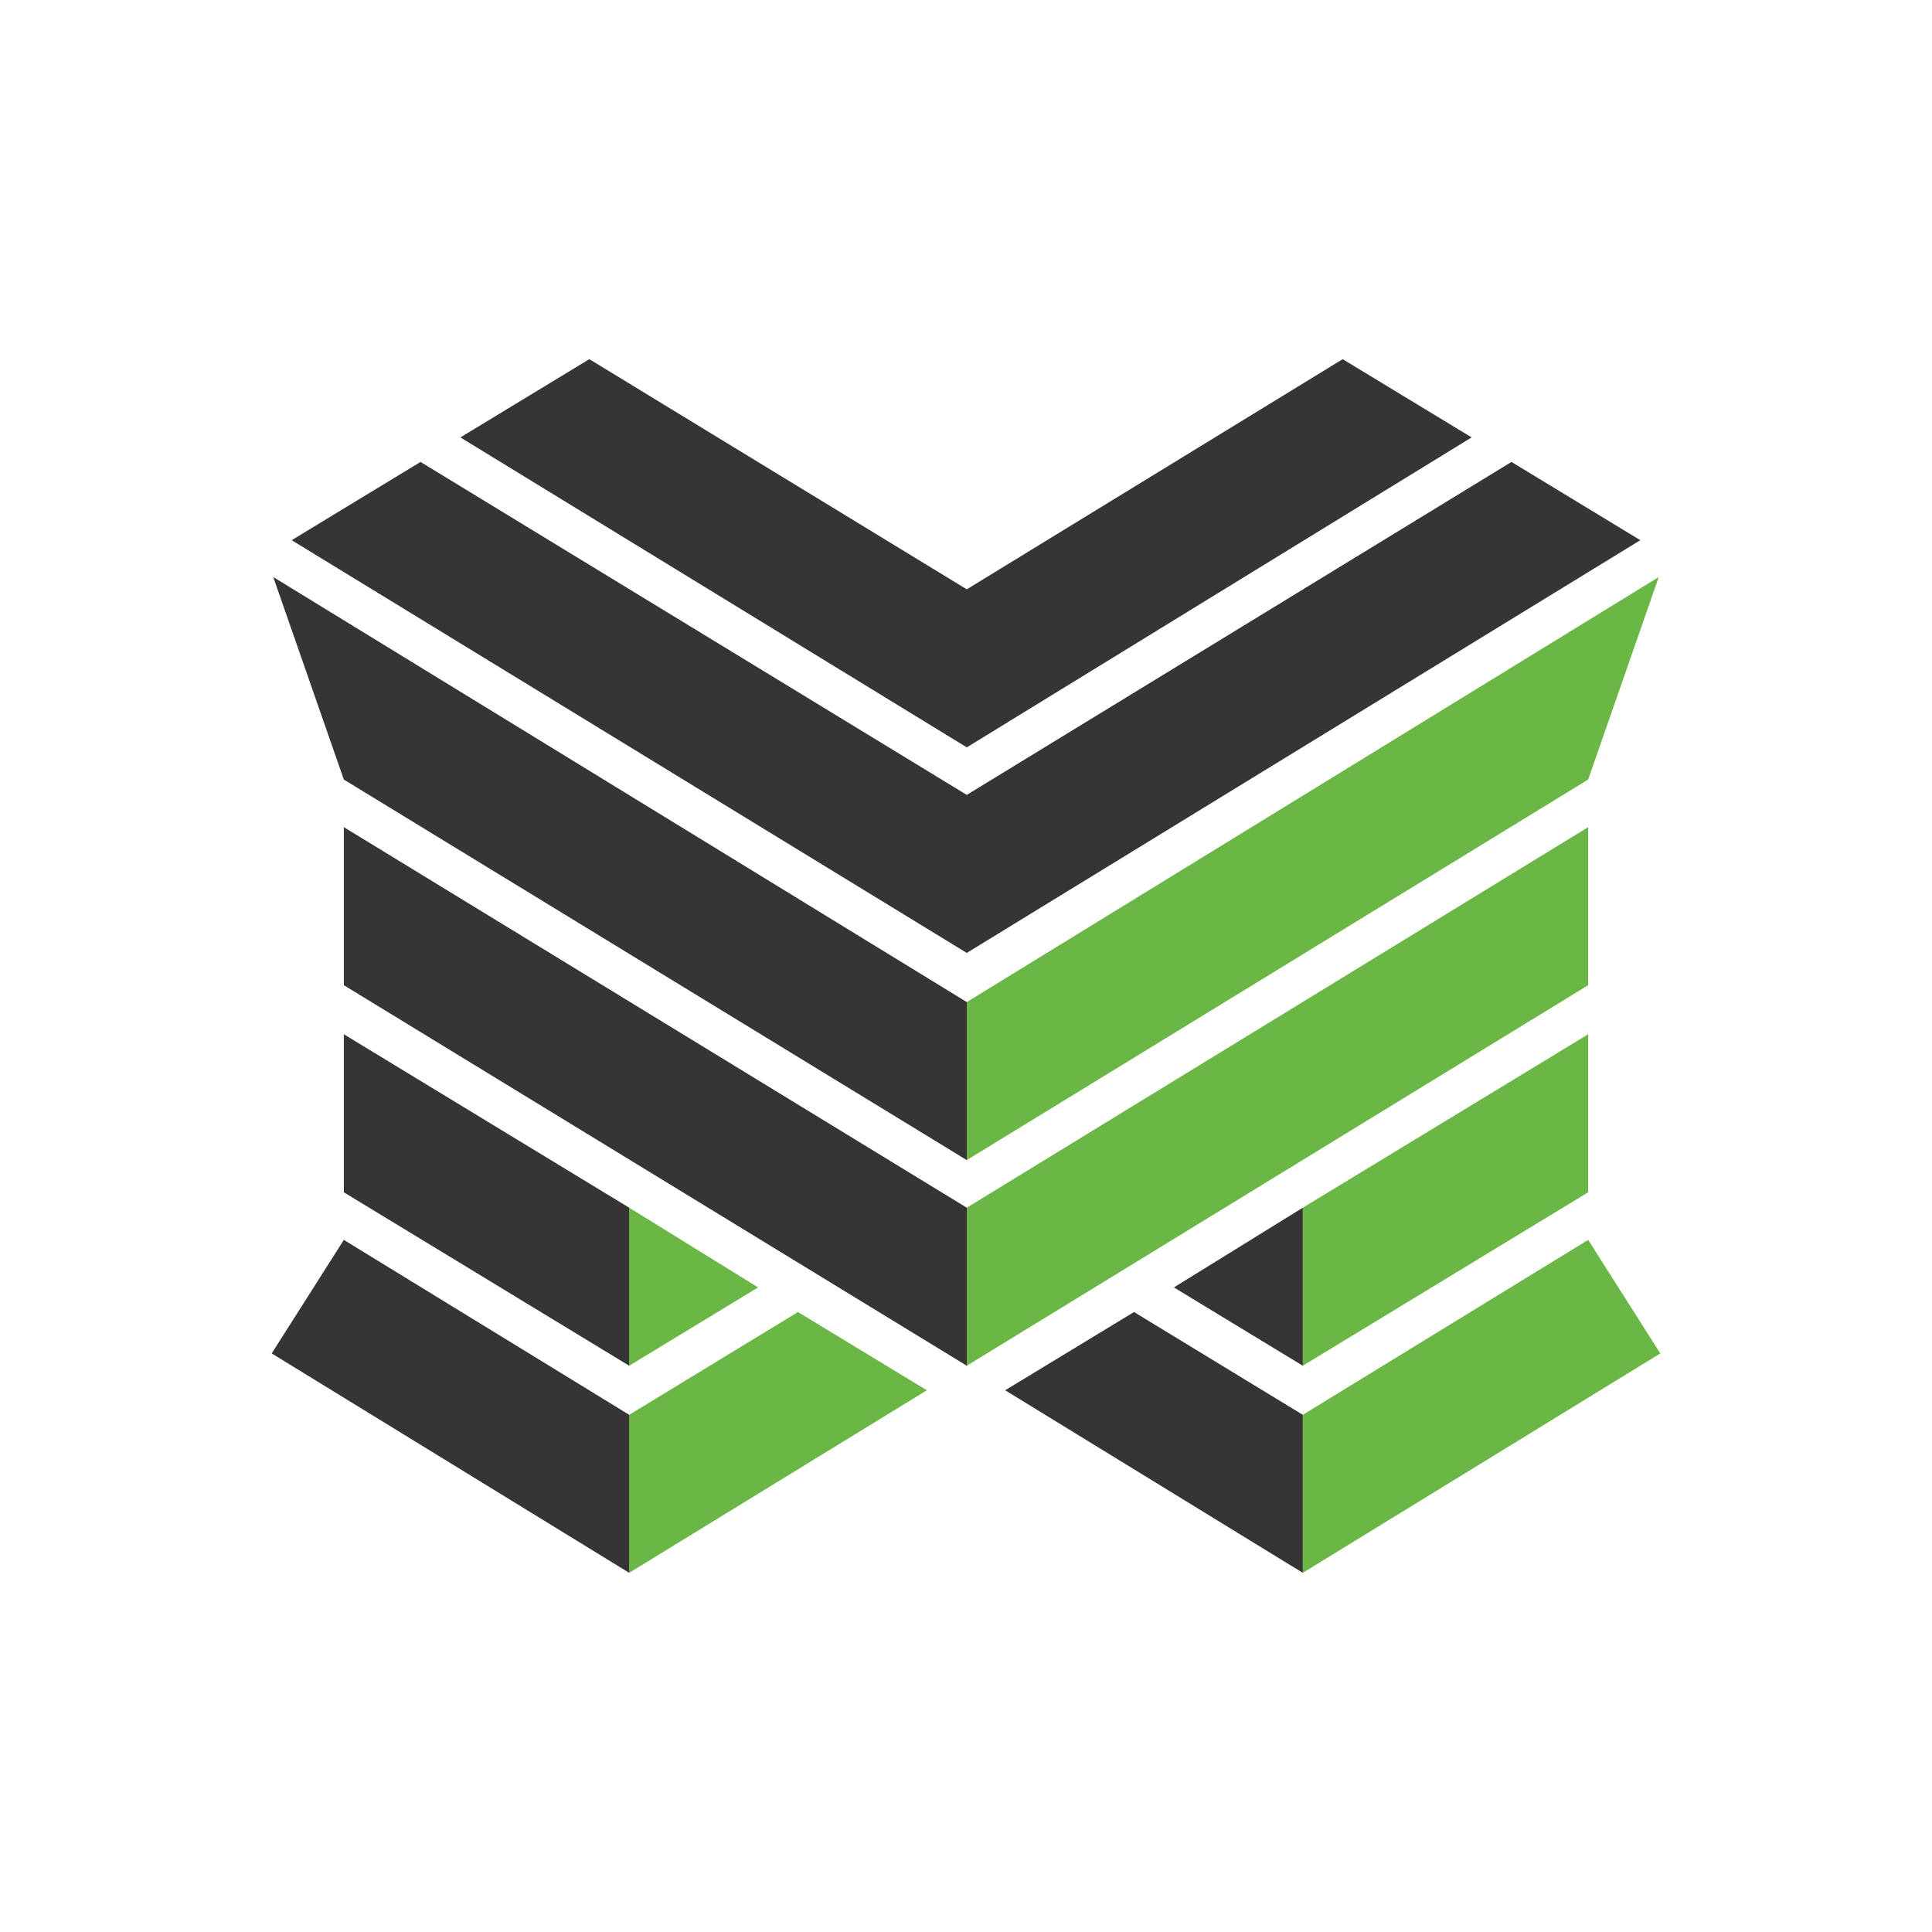
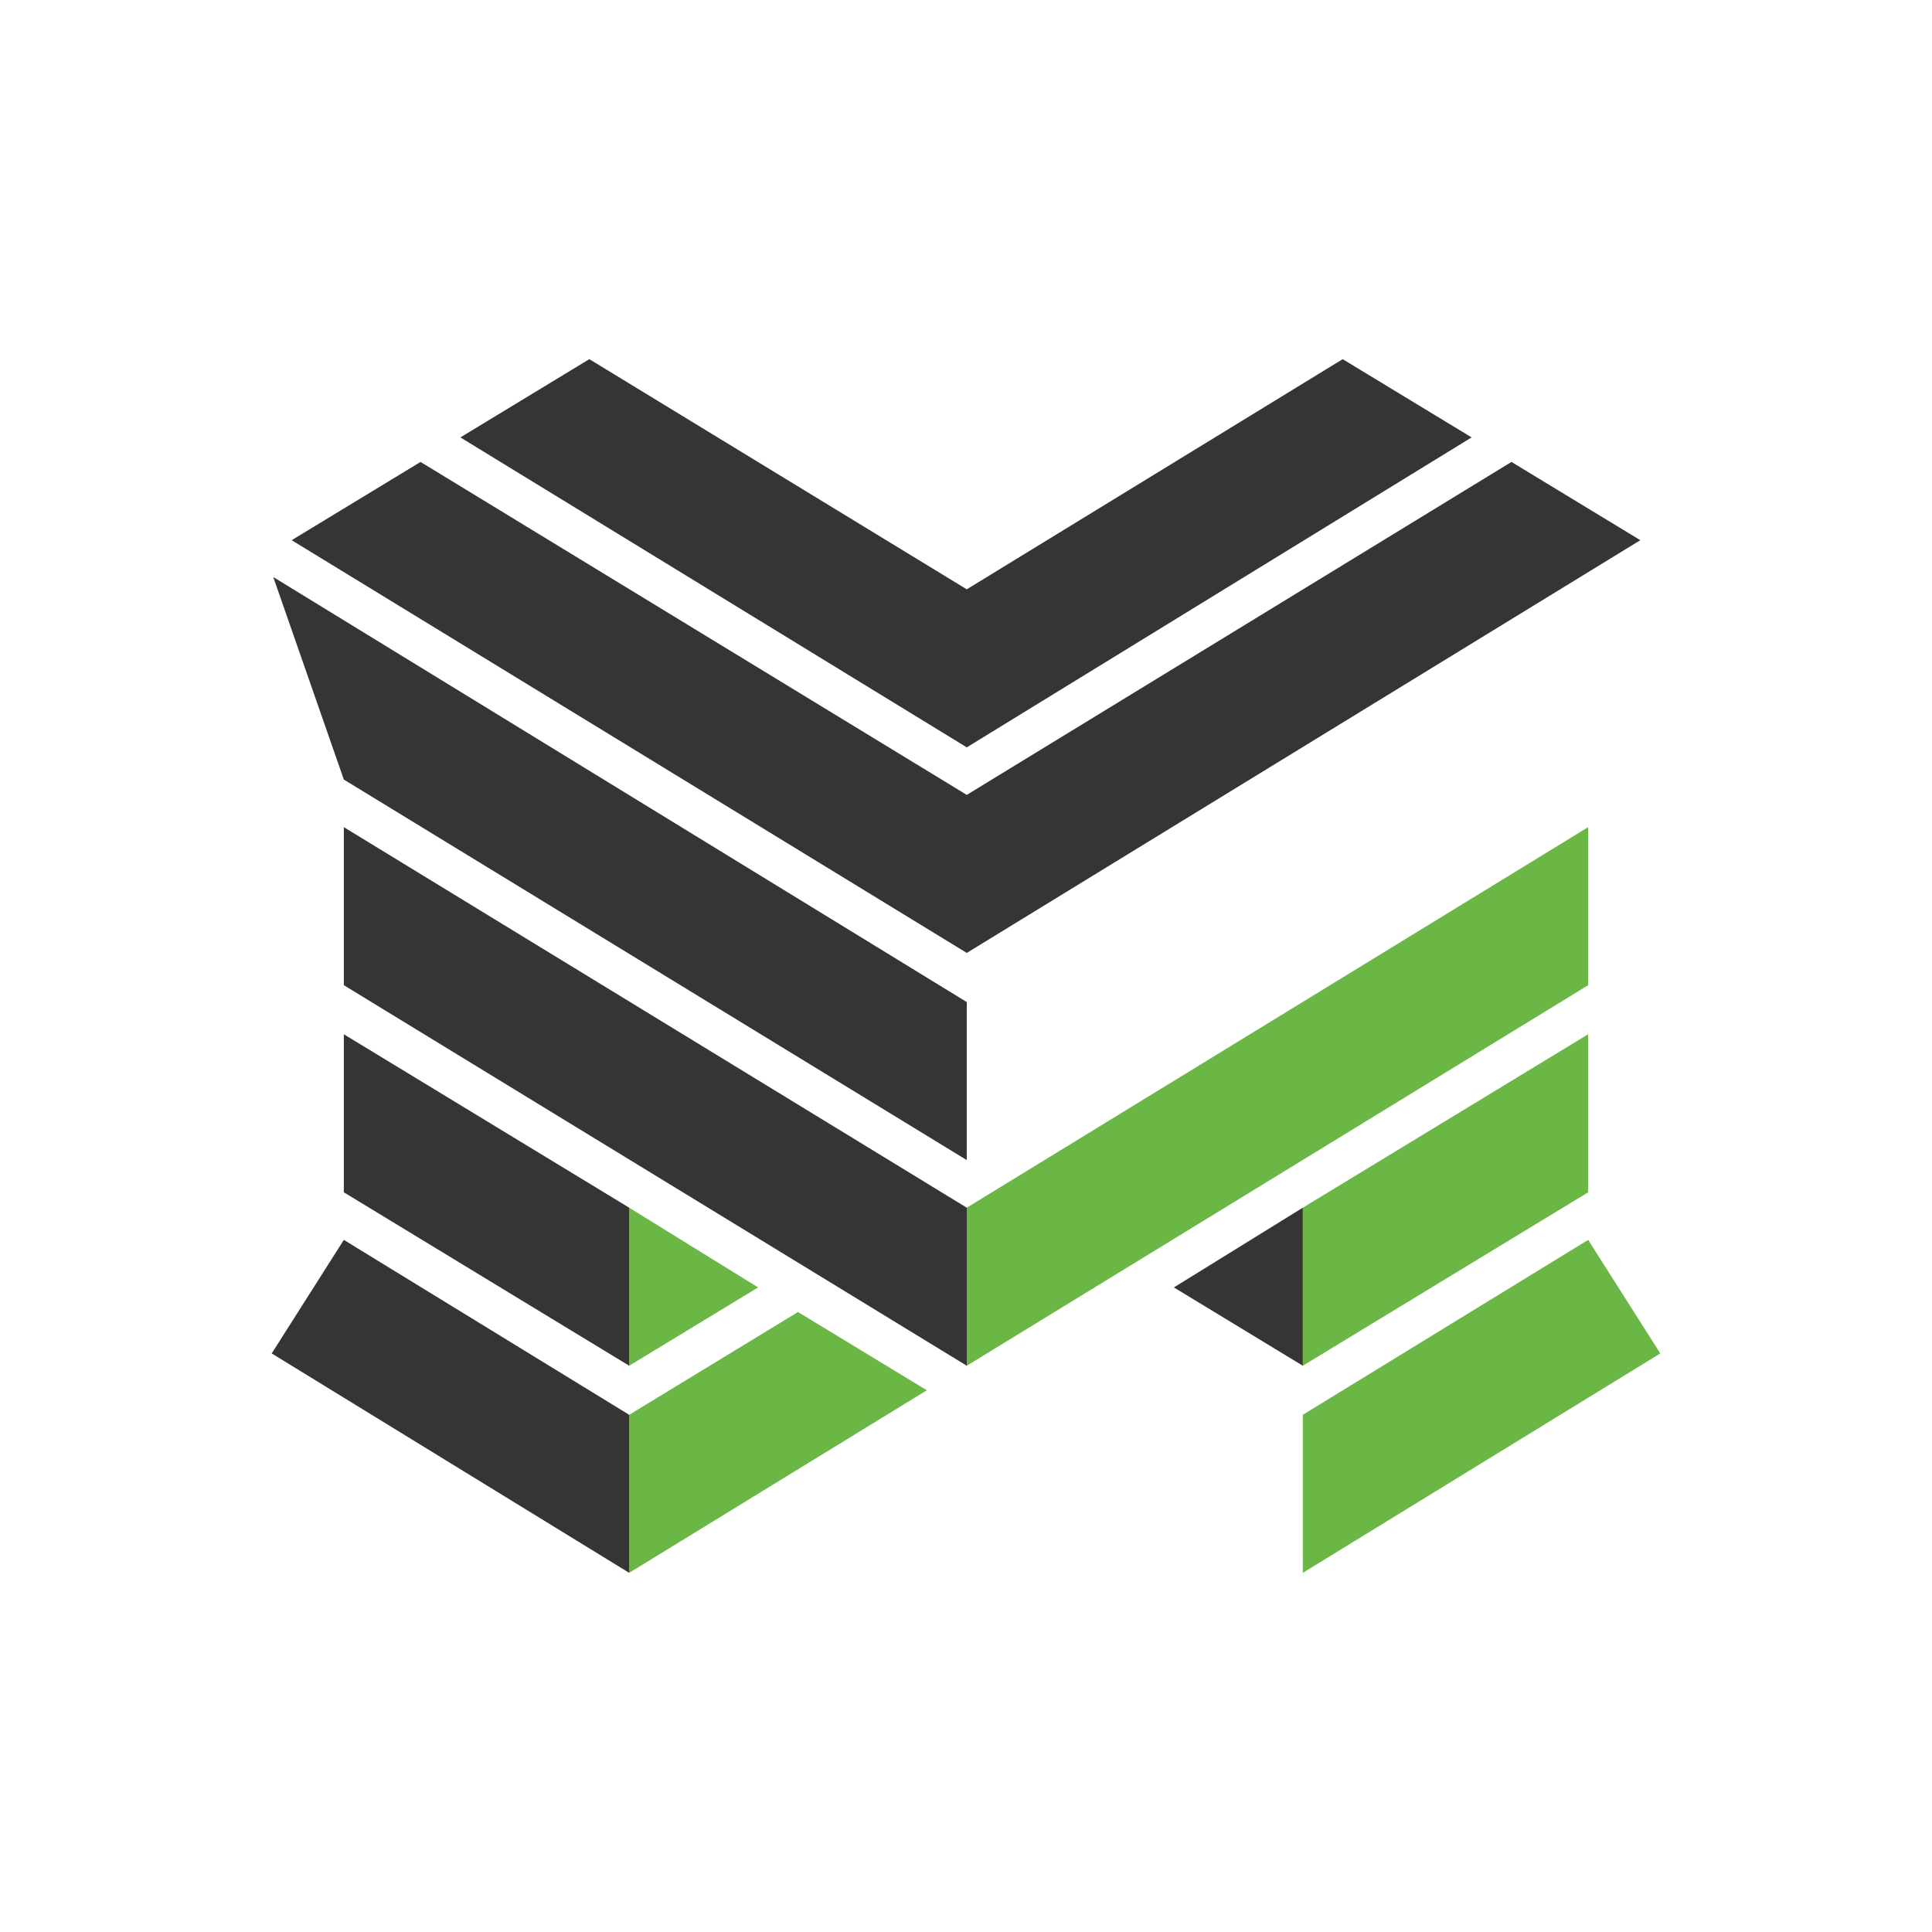
<svg xmlns="http://www.w3.org/2000/svg" id="Layer_1" data-name="Layer 1" viewBox="0 0 300 300">
  <defs>
    <style>.cls-1{fill:#6ab745;}.cls-2{fill:#373435;}</style>
  </defs>
-   <polygon class="cls-1" points="150.12 155.6 150.12 180.14 246.61 121.05 257.57 89.6 150.12 155.6" />
  <polygon class="cls-1" points="202.3 212.07 246.61 185.14 246.61 160.6 202.3 187.53 202.3 212.07" />
  <polygon class="cls-1" points="202.3 244.23 257.81 210.16 246.61 192.53 202.3 219.69 202.3 244.23" />
  <polygon class="cls-1" points="150.12 212.07 246.61 152.98 246.61 128.44 150.12 187.53 150.12 212.07" />
  <polygon class="cls-1" points="143.92 215.88 97.7 244.23 97.7 219.69 123.91 203.73 143.92 215.88" />
  <polygon class="cls-1" points="97.7 212.07 97.7 187.53 117.72 199.91 97.7 212.07" />
-   <polygon class="cls-2" points="156.08 215.88 202.3 244.23 202.3 219.69 176.09 203.73 156.08 215.88" />
  <polygon class="cls-2" points="202.3 212.07 202.3 187.53 182.28 199.91 202.3 212.07" />
  <polygon class="cls-2" points="150.12 155.6 150.12 180.14 53.39 121.05 42.43 89.6 150.12 155.6" />
  <polygon class="cls-2" points="97.7 212.07 53.39 185.14 53.39 160.6 97.7 187.53 97.7 212.07" />
  <polygon class="cls-2" points="97.7 244.23 42.19 210.16 53.39 192.53 97.7 219.69 97.7 244.23" />
  <polygon class="cls-2" points="150.12 212.07 53.39 152.98 53.39 128.44 150.12 187.53 150.12 212.07" />
  <polygon class="cls-2" points="234.7 71.73 150.12 123.43 65.3 71.73 45.29 83.88 150.12 147.97 254.71 83.88 234.7 71.73" />
  <polygon class="cls-2" points="208.49 55.77 150.12 91.51 91.51 55.77 91.51 55.77 71.49 67.92 150.12 116.05 228.51 67.92 208.49 55.77" />
</svg>